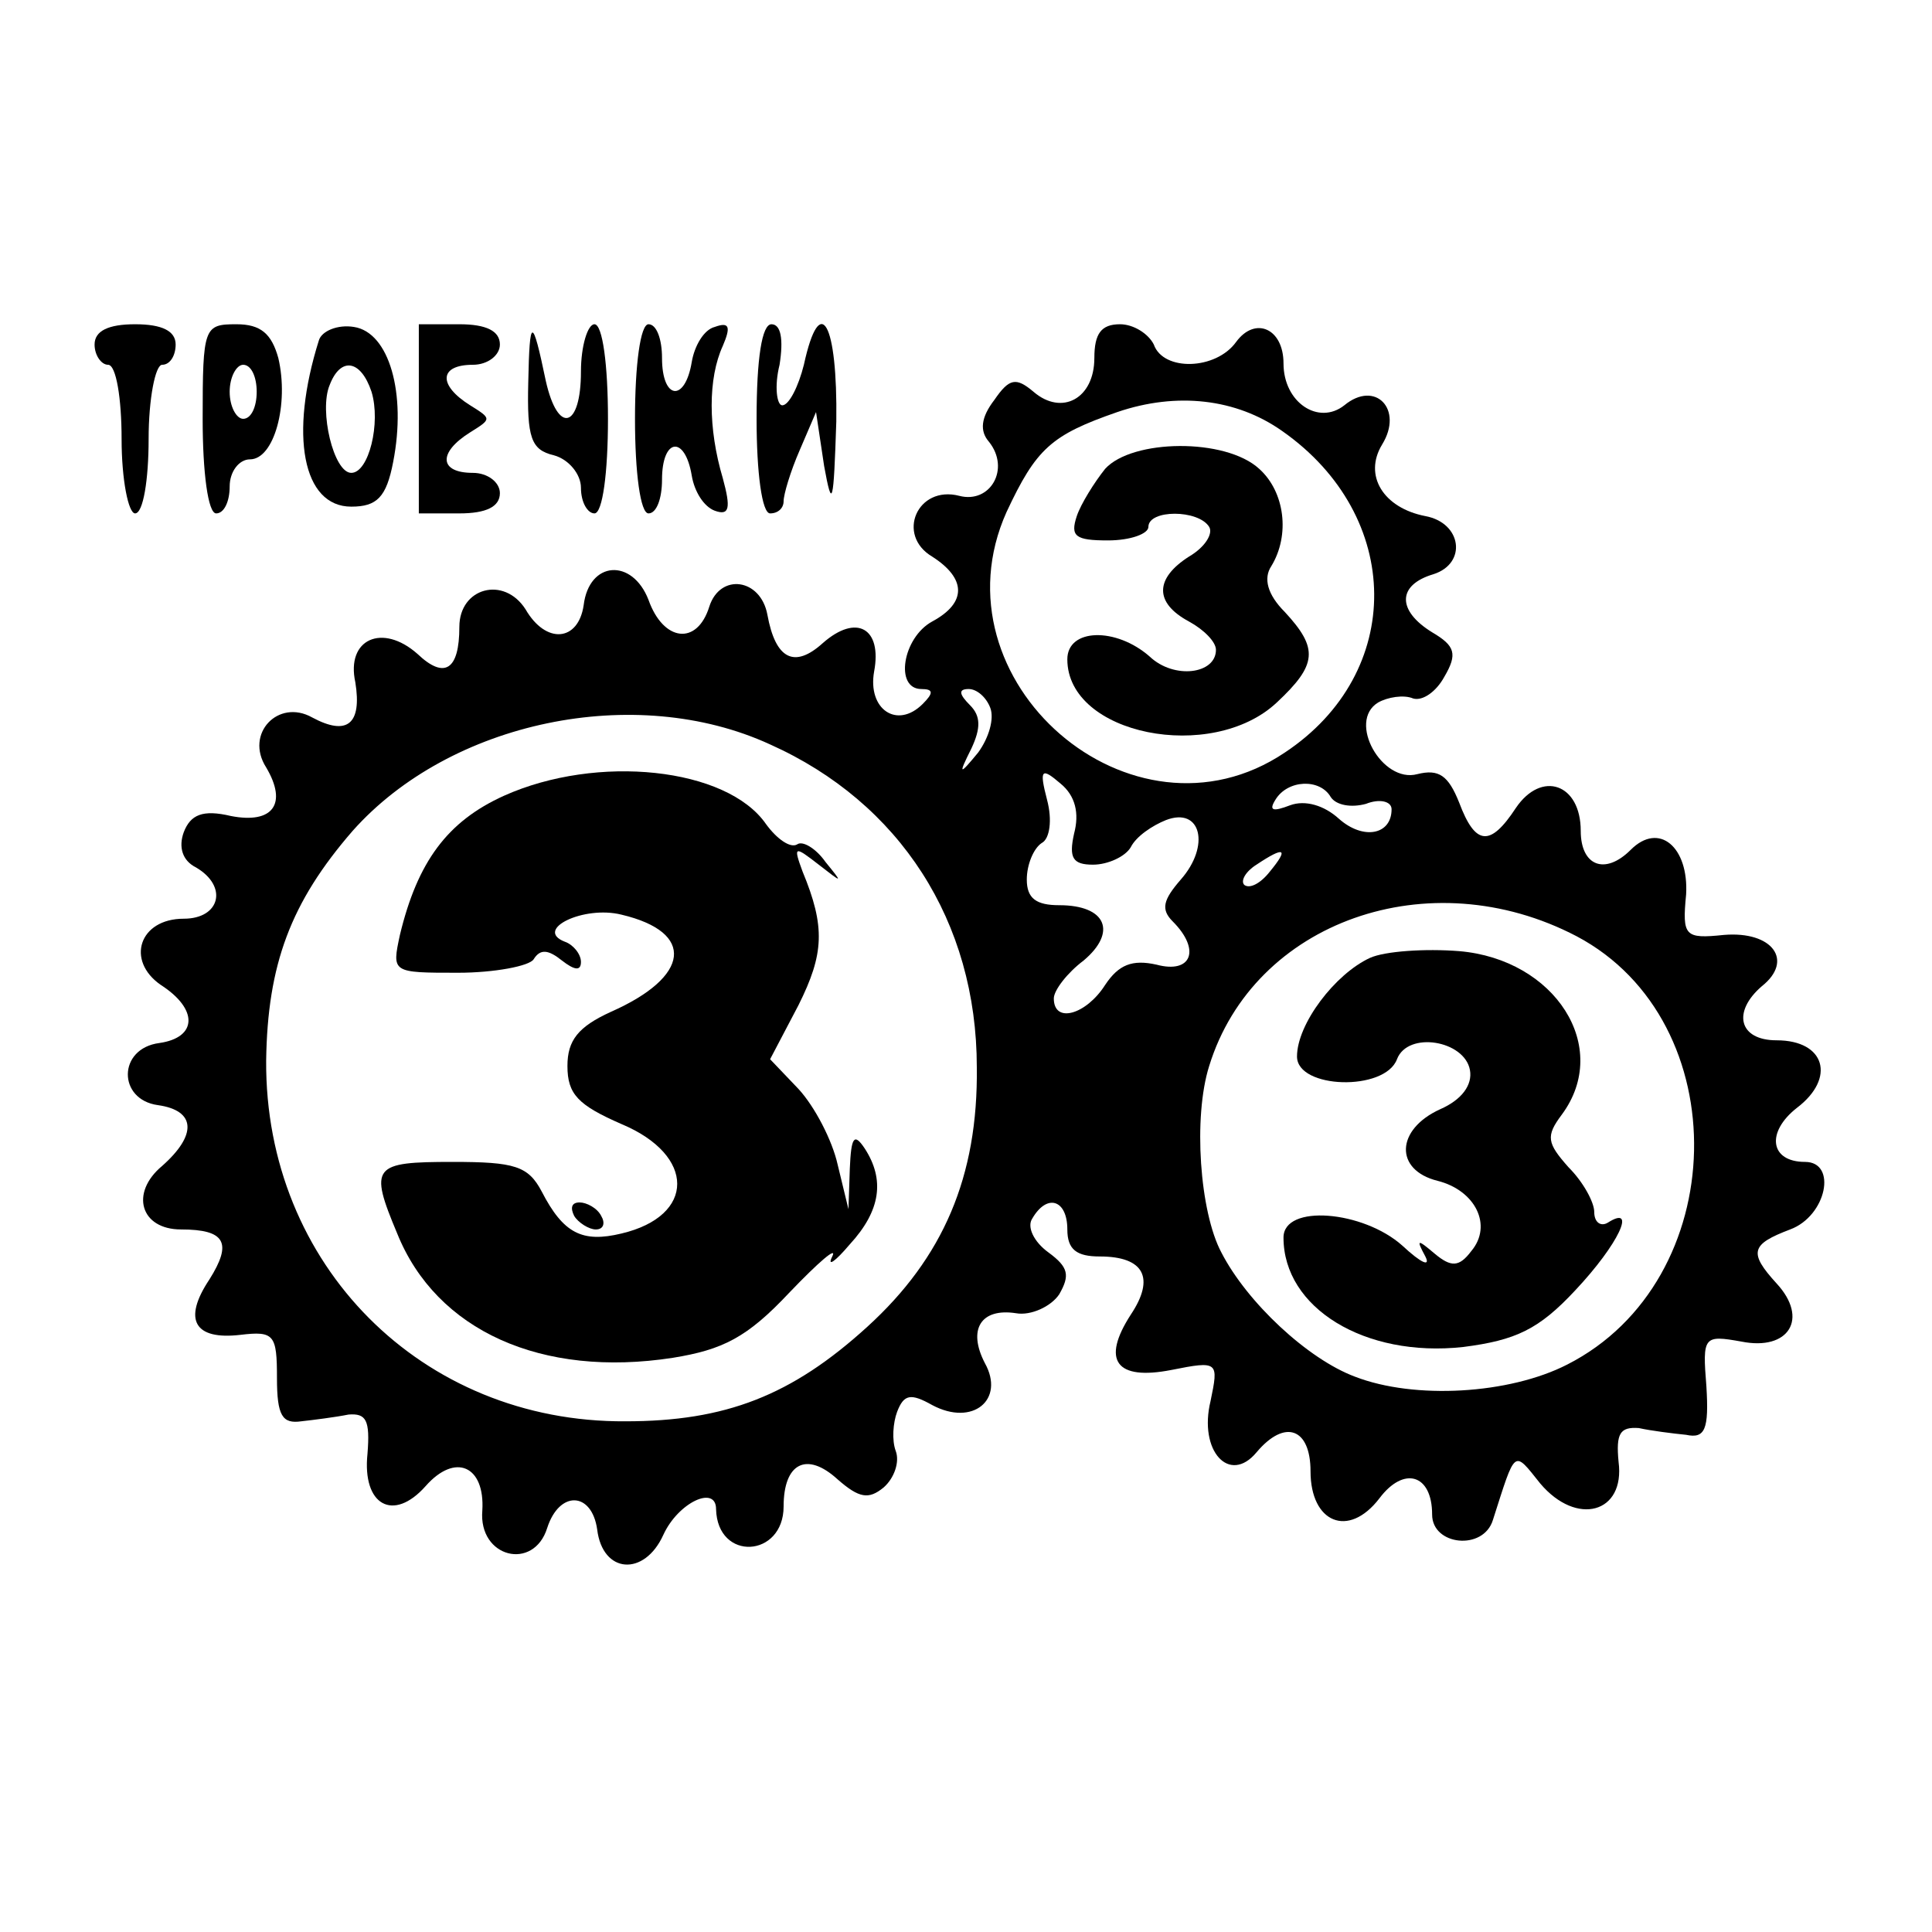
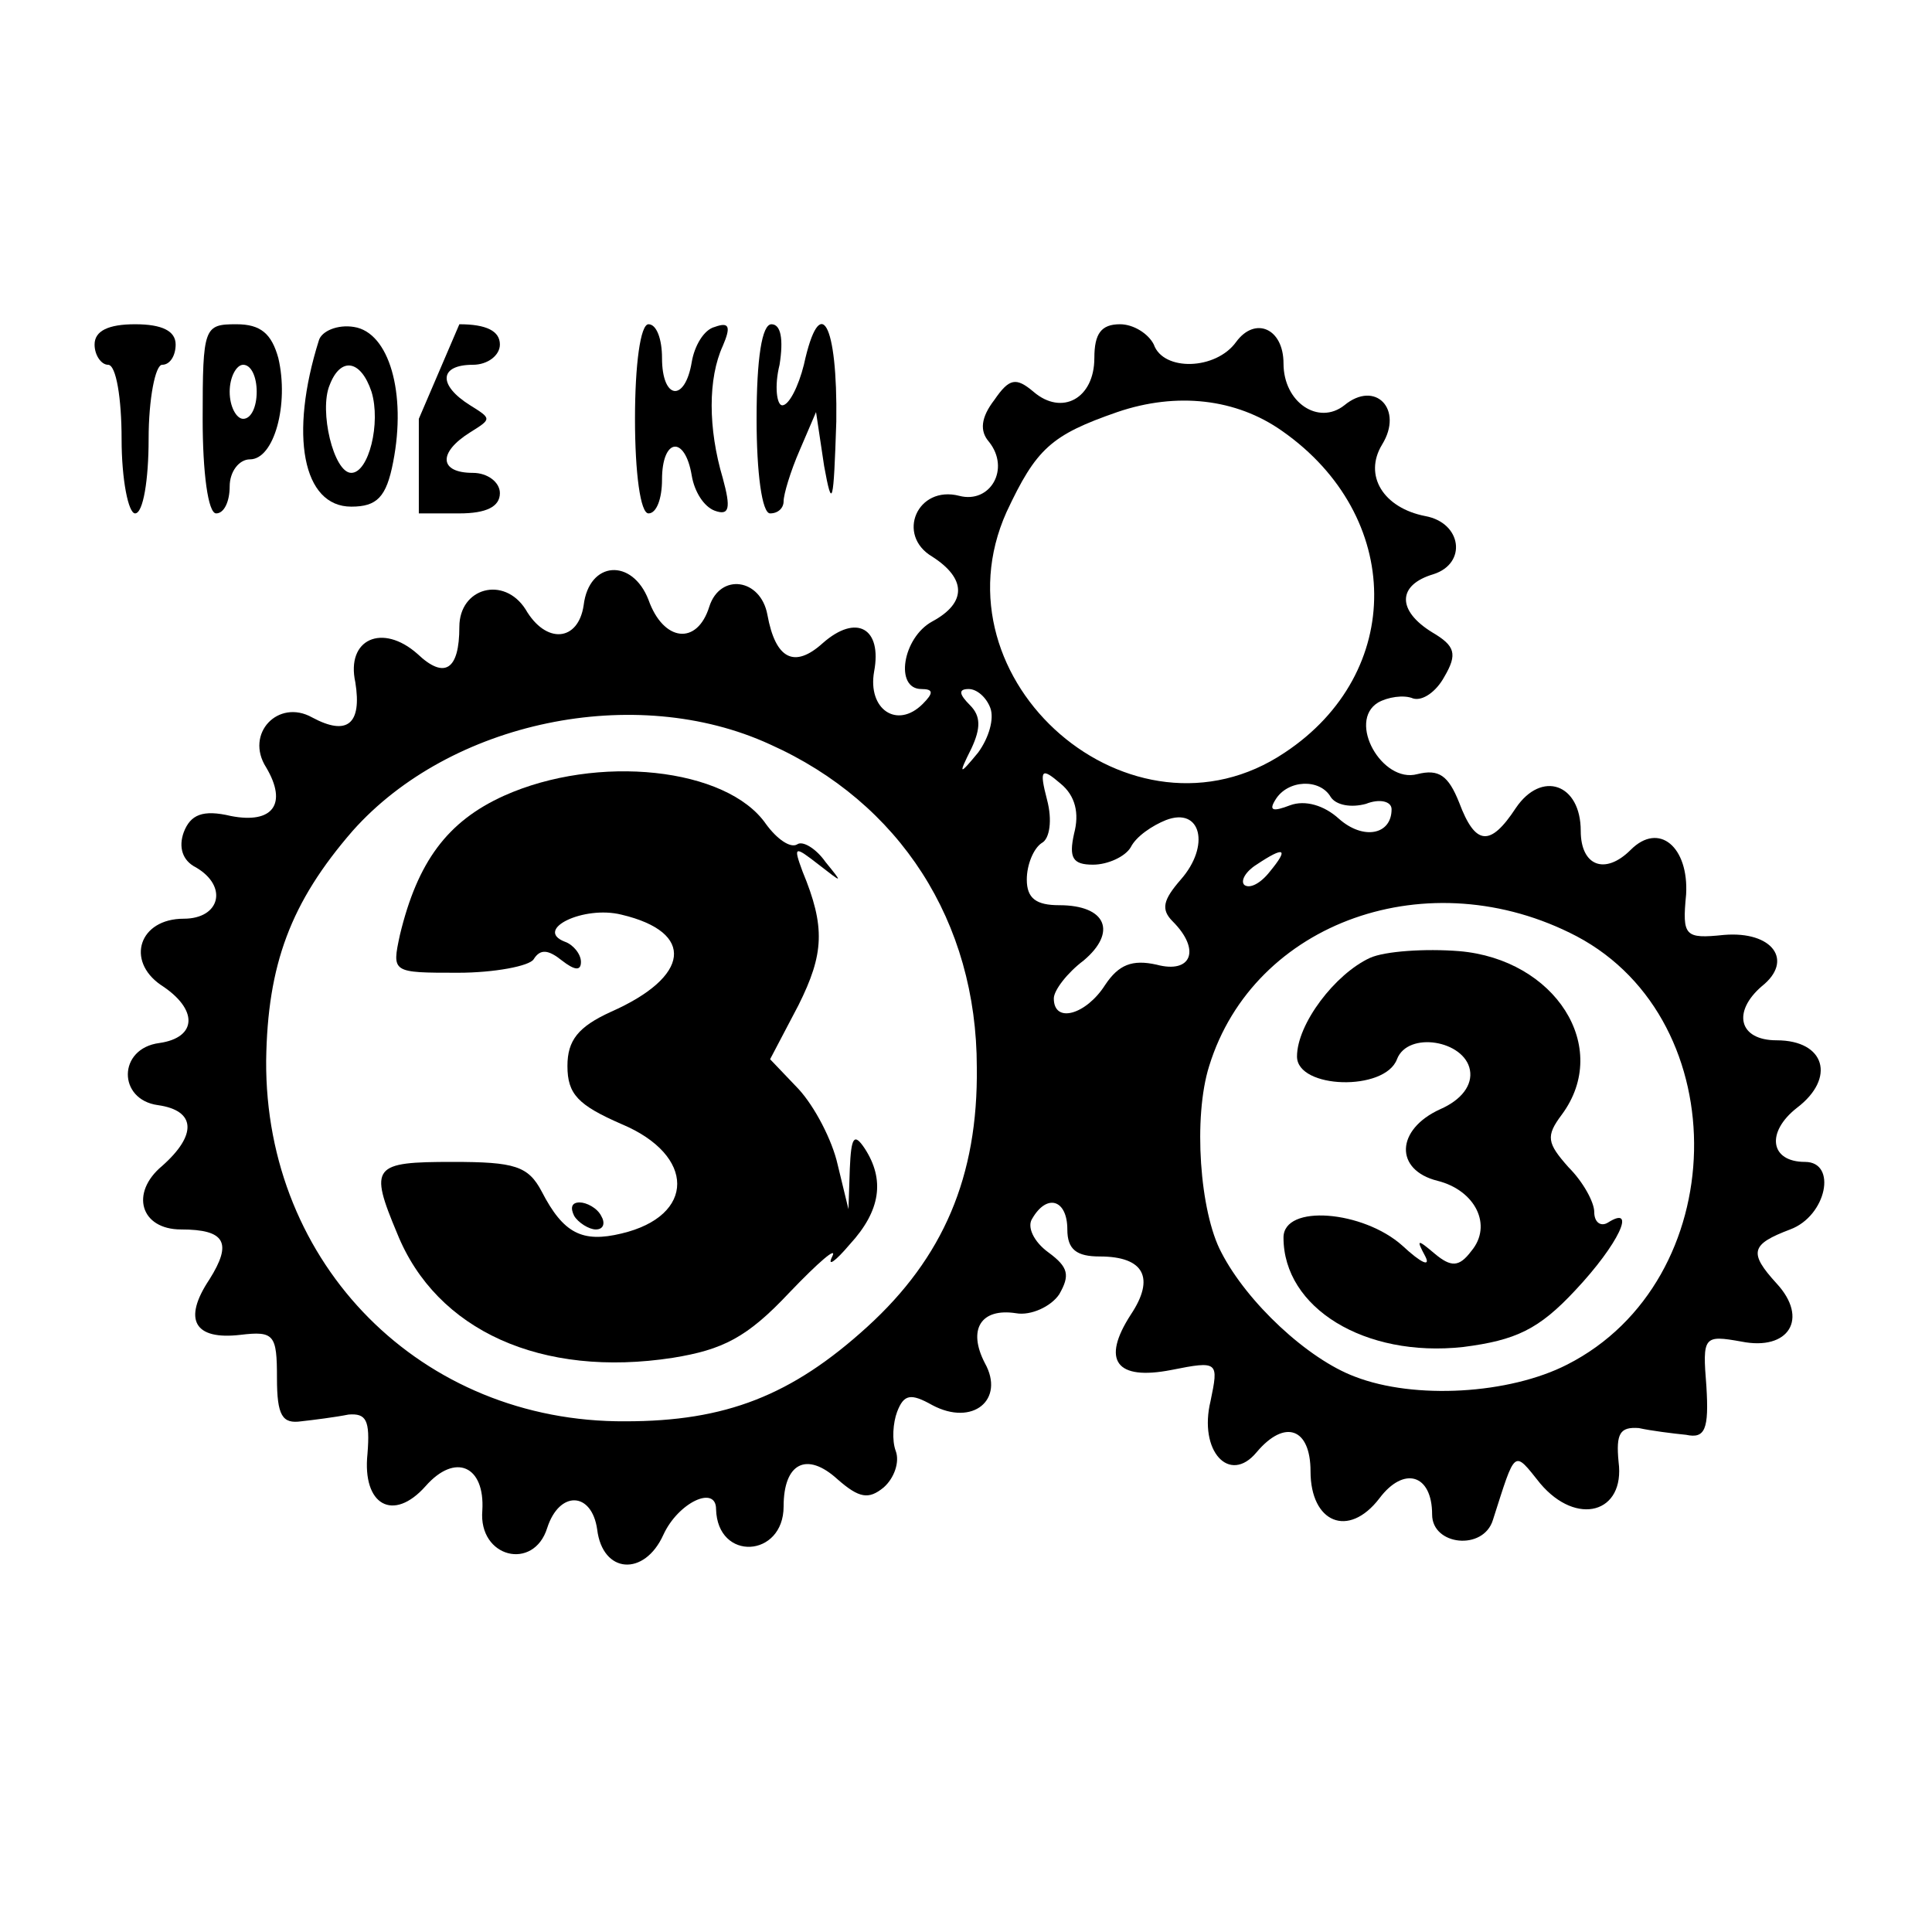
<svg xmlns="http://www.w3.org/2000/svg" version="1.0" width="143pt" height="143pt" viewBox="0 0 143 143" preserveAspectRatio="xMidYMid meet">
  <g transform="translate(0,143) scale(0.1,-0.1)" fill="#000000" stroke="none">
    <path d="M70 1175 c0 -8 5 -15 10 -15 6 0 10 -25 10 -55 0 -30 5 -55 10 -55 6 0 10 25 10 55 0 30 5 55 10 55 6 0 10 7 10 15 0 10 -10 15 -30 15 -20 0 -30 -5 -30 -15z" />
    <path d="M150 1120 c0 -40 4 -70 10 -70 6 0 10 9 10 20 0 11 7 20 15 20 18 0 29 41 21 75 -5 18 -13 25 -31 25 -24 0 -25 -2 -25 -70z m40 20 c0 -11 -4 -20 -10 -20 -5 0 -10 9 -10 20 0 11 5 20 10 20 6 0 10 -9 10 -20z" />
    <path d="M236 1178 c-22 -70 -12 -123 24 -123 19 0 26 7 31 33 10 51 -3 96 -29 100 -12 2 -24 -3 -26 -10z m39 -38 c7 -23 -2 -60 -15 -60 -13 0 -24 46 -16 65 8 21 23 19 31 -5z" />
-     <path d="M310 1120 l0 -70 30 0 c20 0 30 5 30 15 0 8 -9 15 -20 15 -25 0 -26 15 -2 30 16 10 16 10 0 20 -24 15 -23 30 2 30 11 0 20 7 20 15 0 10 -10 15 -30 15 l-30 0 0 -70z" />
-     <path d="M391 1147 c-1 -41 2 -50 19 -54 11 -3 20 -14 20 -24 0 -11 5 -19 10 -19 6 0 10 30 10 70 0 40 -4 70 -10 70 -5 0 -10 -16 -10 -35 0 -42 -17 -47 -26 -7 -10 48 -12 48 -13 -1z" />
+     <path d="M310 1120 l0 -70 30 0 c20 0 30 5 30 15 0 8 -9 15 -20 15 -25 0 -26 15 -2 30 16 10 16 10 0 20 -24 15 -23 30 2 30 11 0 20 7 20 15 0 10 -10 15 -30 15 z" />
    <path d="M470 1120 c0 -40 4 -70 10 -70 6 0 10 11 10 25 0 31 17 33 22 3 2 -12 9 -23 17 -26 11 -4 12 2 6 24 -11 37 -11 74 0 98 6 14 5 18 -6 14 -8 -2 -15 -14 -17 -26 -5 -30 -22 -28 -22 3 0 14 -4 25 -10 25 -6 0 -10 -30 -10 -70z" />
    <path d="M560 1120 c0 -40 4 -70 10 -70 6 0 10 4 10 9 0 5 5 22 12 38 l12 28 6 -40 c6 -33 7 -28 9 33 1 73 -12 97 -24 42 -4 -16 -11 -30 -16 -30 -4 0 -6 14 -2 30 3 19 1 30 -6 30 -7 0 -11 -25 -11 -70z" />
    <path d="M810 1165 c0 -30 -24 -43 -45 -25 -13 11 -18 10 -29 -6 -10 -13 -11 -23 -4 -31 16 -20 1 -46 -22 -40 -31 8 -47 -29 -20 -45 25 -16 26 -34 0 -48 -22 -12 -28 -50 -8 -50 9 0 9 -3 1 -11 -19 -19 -41 -4 -36 24 6 32 -13 43 -38 21 -21 -19 -35 -12 -41 21 -5 27 -35 31 -43 6 -9 -29 -34 -26 -45 5 -12 31 -44 29 -48 -4 -4 -27 -28 -29 -43 -3 -16 25 -49 16 -49 -13 0 -32 -11 -39 -31 -20 -26 23 -53 11 -46 -21 5 -31 -6 -40 -32 -26 -25 14 -50 -12 -34 -37 16 -27 5 -42 -26 -36 -21 5 -30 1 -35 -12 -4 -11 -1 -21 9 -26 24 -14 18 -38 -9 -38 -33 0 -43 -31 -17 -49 28 -18 27 -39 -1 -43 -31 -4 -31 -42 -1 -46 28 -4 29 -22 3 -45 -24 -20 -16 -47 14 -47 33 0 38 -10 21 -37 -20 -30 -11 -45 23 -41 25 3 27 0 27 -32 0 -28 4 -34 18 -32 9 1 25 3 35 5 13 1 16 -4 14 -29 -4 -38 19 -51 43 -24 22 25 44 15 42 -18 -3 -35 38 -45 48 -13 9 28 33 27 37 -1 4 -33 35 -35 49 -4 11 24 39 37 39 19 1 -39 50 -36 50 2 0 32 17 41 40 20 16 -14 23 -15 34 -6 8 7 12 19 9 27 -3 8 -2 21 1 29 5 13 10 14 26 5 30 -16 54 4 39 31 -13 25 -3 41 23 37 11 -2 26 5 32 14 8 14 7 20 -8 31 -11 8 -16 19 -12 25 11 19 26 14 26 -8 0 -15 7 -20 24 -20 33 0 41 -16 23 -43 -22 -34 -11 -49 30 -41 35 7 35 6 29 -23 -9 -37 14 -62 34 -38 21 25 40 18 40 -14 0 -38 28 -50 51 -20 18 24 39 18 39 -12 0 -23 38 -27 45 -4 17 53 15 52 35 27 27 -32 63 -22 58 16 -2 21 1 26 15 25 9 -2 25 -4 35 -5 14 -3 17 4 15 36 -3 37 -2 38 26 33 35 -7 50 17 26 43 -21 23 -19 29 10 40 27 10 35 50 11 50 -26 0 -29 22 -6 40 29 22 21 50 -15 50 -28 0 -33 21 -11 40 24 19 8 41 -28 38 -29 -3 -31 -1 -28 30 2 35 -20 54 -41 33 -19 -19 -37 -12 -37 14 0 35 -29 45 -48 17 -19 -29 -30 -28 -42 4 -8 20 -15 25 -31 21 -26 -7 -52 39 -29 53 7 4 19 6 26 3 7 -2 17 5 23 16 10 17 8 23 -9 33 -26 16 -26 35 1 43 25 8 21 38 -6 43 -31 6 -46 30 -32 53 16 26 -5 48 -28 29 -19 -15 -45 2 -45 31 0 26 -21 35 -35 16 -15 -21 -54 -22 -61 -2 -4 8 -15 15 -25 15 -14 0 -19 -7 -19 -25z m139 -54 c90 -63 91 -179 2 -238 -113 -76 -262 53 -206 178 22 47 33 57 82 74 44 15 88 10 122 -14z m-216 -205 c3 -8 -1 -22 -9 -33 -14 -17 -15 -17 -5 3 7 15 7 24 -1 32 -8 8 -9 12 -1 12 6 0 13 -6 16 -14z m-163 -27 c96 -43 153 -131 153 -239 1 -81 -25 -141 -81 -192 -56 -51 -105 -70 -179 -70 -151 -1 -267 116 -266 267 1 71 18 117 64 170 72 81 209 110 309 64z m225 -66 c-4 -18 -1 -23 14 -23 11 0 24 6 28 13 4 8 16 16 26 20 26 10 33 -19 11 -44 -13 -15 -15 -22 -6 -31 21 -21 14 -39 -12 -32 -18 4 -28 0 -38 -15 -14 -22 -38 -29 -38 -10 0 6 10 19 22 28 25 21 17 41 -18 41 -17 0 -24 5 -24 19 0 11 5 23 11 27 6 3 8 17 4 32 -6 23 -4 24 10 12 11 -9 14 -22 10 -37z m190 27 c4 -6 15 -8 26 -5 10 4 19 2 19 -4 0 -19 -21 -23 -39 -7 -11 10 -25 14 -36 10 -13 -5 -16 -4 -11 4 9 15 33 16 41 2z m-45 -55 c-7 -9 -15 -13 -19 -10 -3 3 1 10 9 15 21 14 24 12 10 -5z m227 -48 c119 -63 115 -255 -7 -317 -43 -22 -113 -26 -157 -9 -35 13 -80 55 -99 92 -16 30 -21 100 -9 138 33 107 163 153 272 96z" />
-     <path d="M818 1083 c-8 -10 -18 -26 -21 -35 -5 -15 -1 -18 23 -18 17 0 30 5 30 10 0 13 37 13 45 0 3 -5 -3 -15 -15 -22 -25 -16 -26 -34 0 -48 11 -6 20 -15 20 -21 0 -18 -31 -22 -49 -5 -25 22 -61 21 -61 -2 0 -56 107 -77 155 -32 30 28 31 40 6 67 -13 13 -16 25 -10 34 14 23 10 55 -9 72 -25 23 -94 22 -114 0z" />
    <path d="M373 841 c-42 -19 -64 -49 -77 -103 -6 -28 -6 -28 43 -28 27 0 53 5 56 10 5 8 11 7 21 -1 9 -7 14 -8 14 -1 0 6 -6 13 -12 15 -23 9 14 27 42 20 55 -13 51 -46 -8 -72 -24 -11 -32 -21 -32 -40 0 -21 8 -29 40 -43 55 -23 55 -68 0 -81 -29 -7 -43 0 -59 31 -10 19 -20 22 -66 22 -59 0 -62 -3 -41 -53 29 -72 107 -107 204 -92 37 6 55 15 86 48 22 23 36 35 32 27 -4 -8 2 -4 13 9 23 25 26 48 11 71 -8 12 -10 8 -11 -15 l-1 -30 -8 33 c-4 18 -17 43 -29 56 l-21 22 21 40 c19 38 20 58 3 99 -7 19 -6 19 12 5 18 -14 18 -14 5 2 -7 10 -17 16 -21 13 -5 -3 -15 4 -23 15 -29 42 -125 52 -194 21z" />
    <path d="M425 530 c3 -5 11 -10 16 -10 6 0 7 5 4 10 -3 6 -11 10 -16 10 -6 0 -7 -4 -4 -10z" />
    <path d="M1014 721 c-26 -12 -54 -49 -54 -73 0 -24 65 -26 74 -2 8 21 50 14 54 -8 2 -11 -6 -22 -22 -29 -33 -15 -34 -45 -2 -53 28 -7 41 -33 25 -52 -9 -12 -15 -12 -27 -2 -13 11 -14 11 -7 -2 4 -8 -3 -5 -17 8 -29 26 -88 31 -88 6 0 -52 60 -89 133 -81 39 5 56 13 83 42 32 34 46 64 24 50 -5 -3 -10 0 -10 8 0 7 -8 22 -19 33 -16 18 -17 23 -5 39 37 50 -5 115 -76 121 -25 2 -55 0 -66 -5z" />
  </g>
</svg>